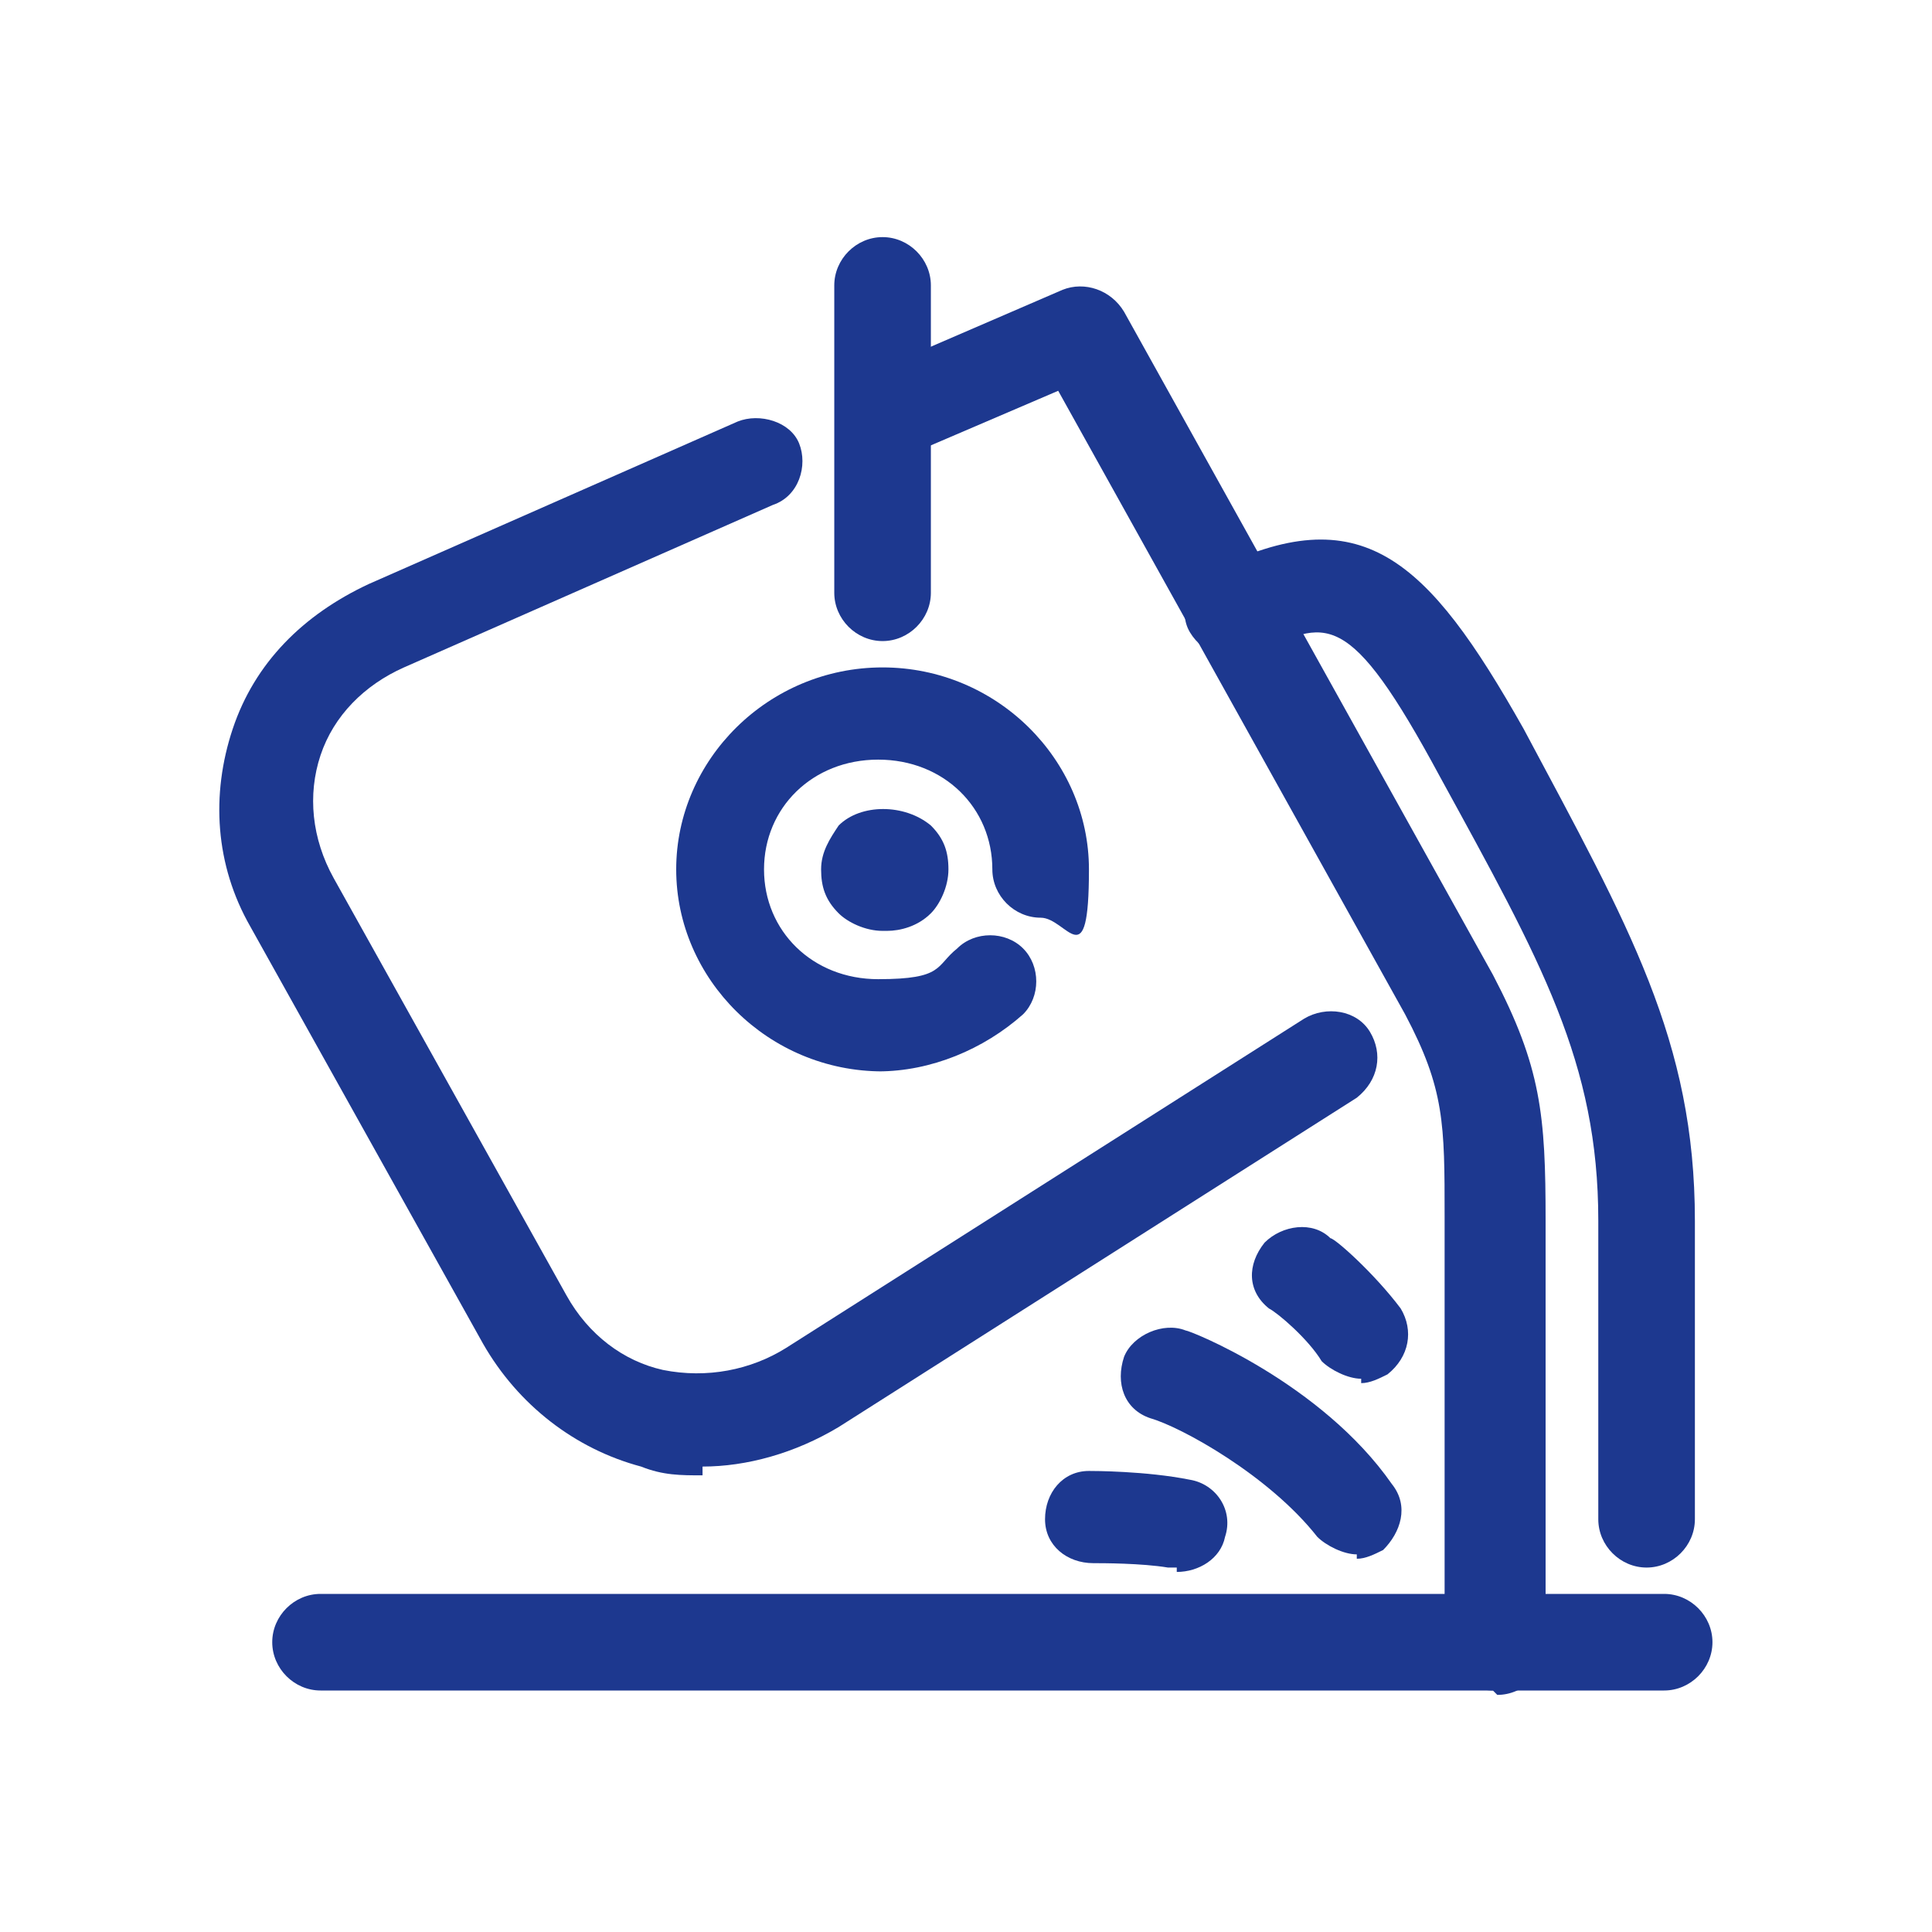
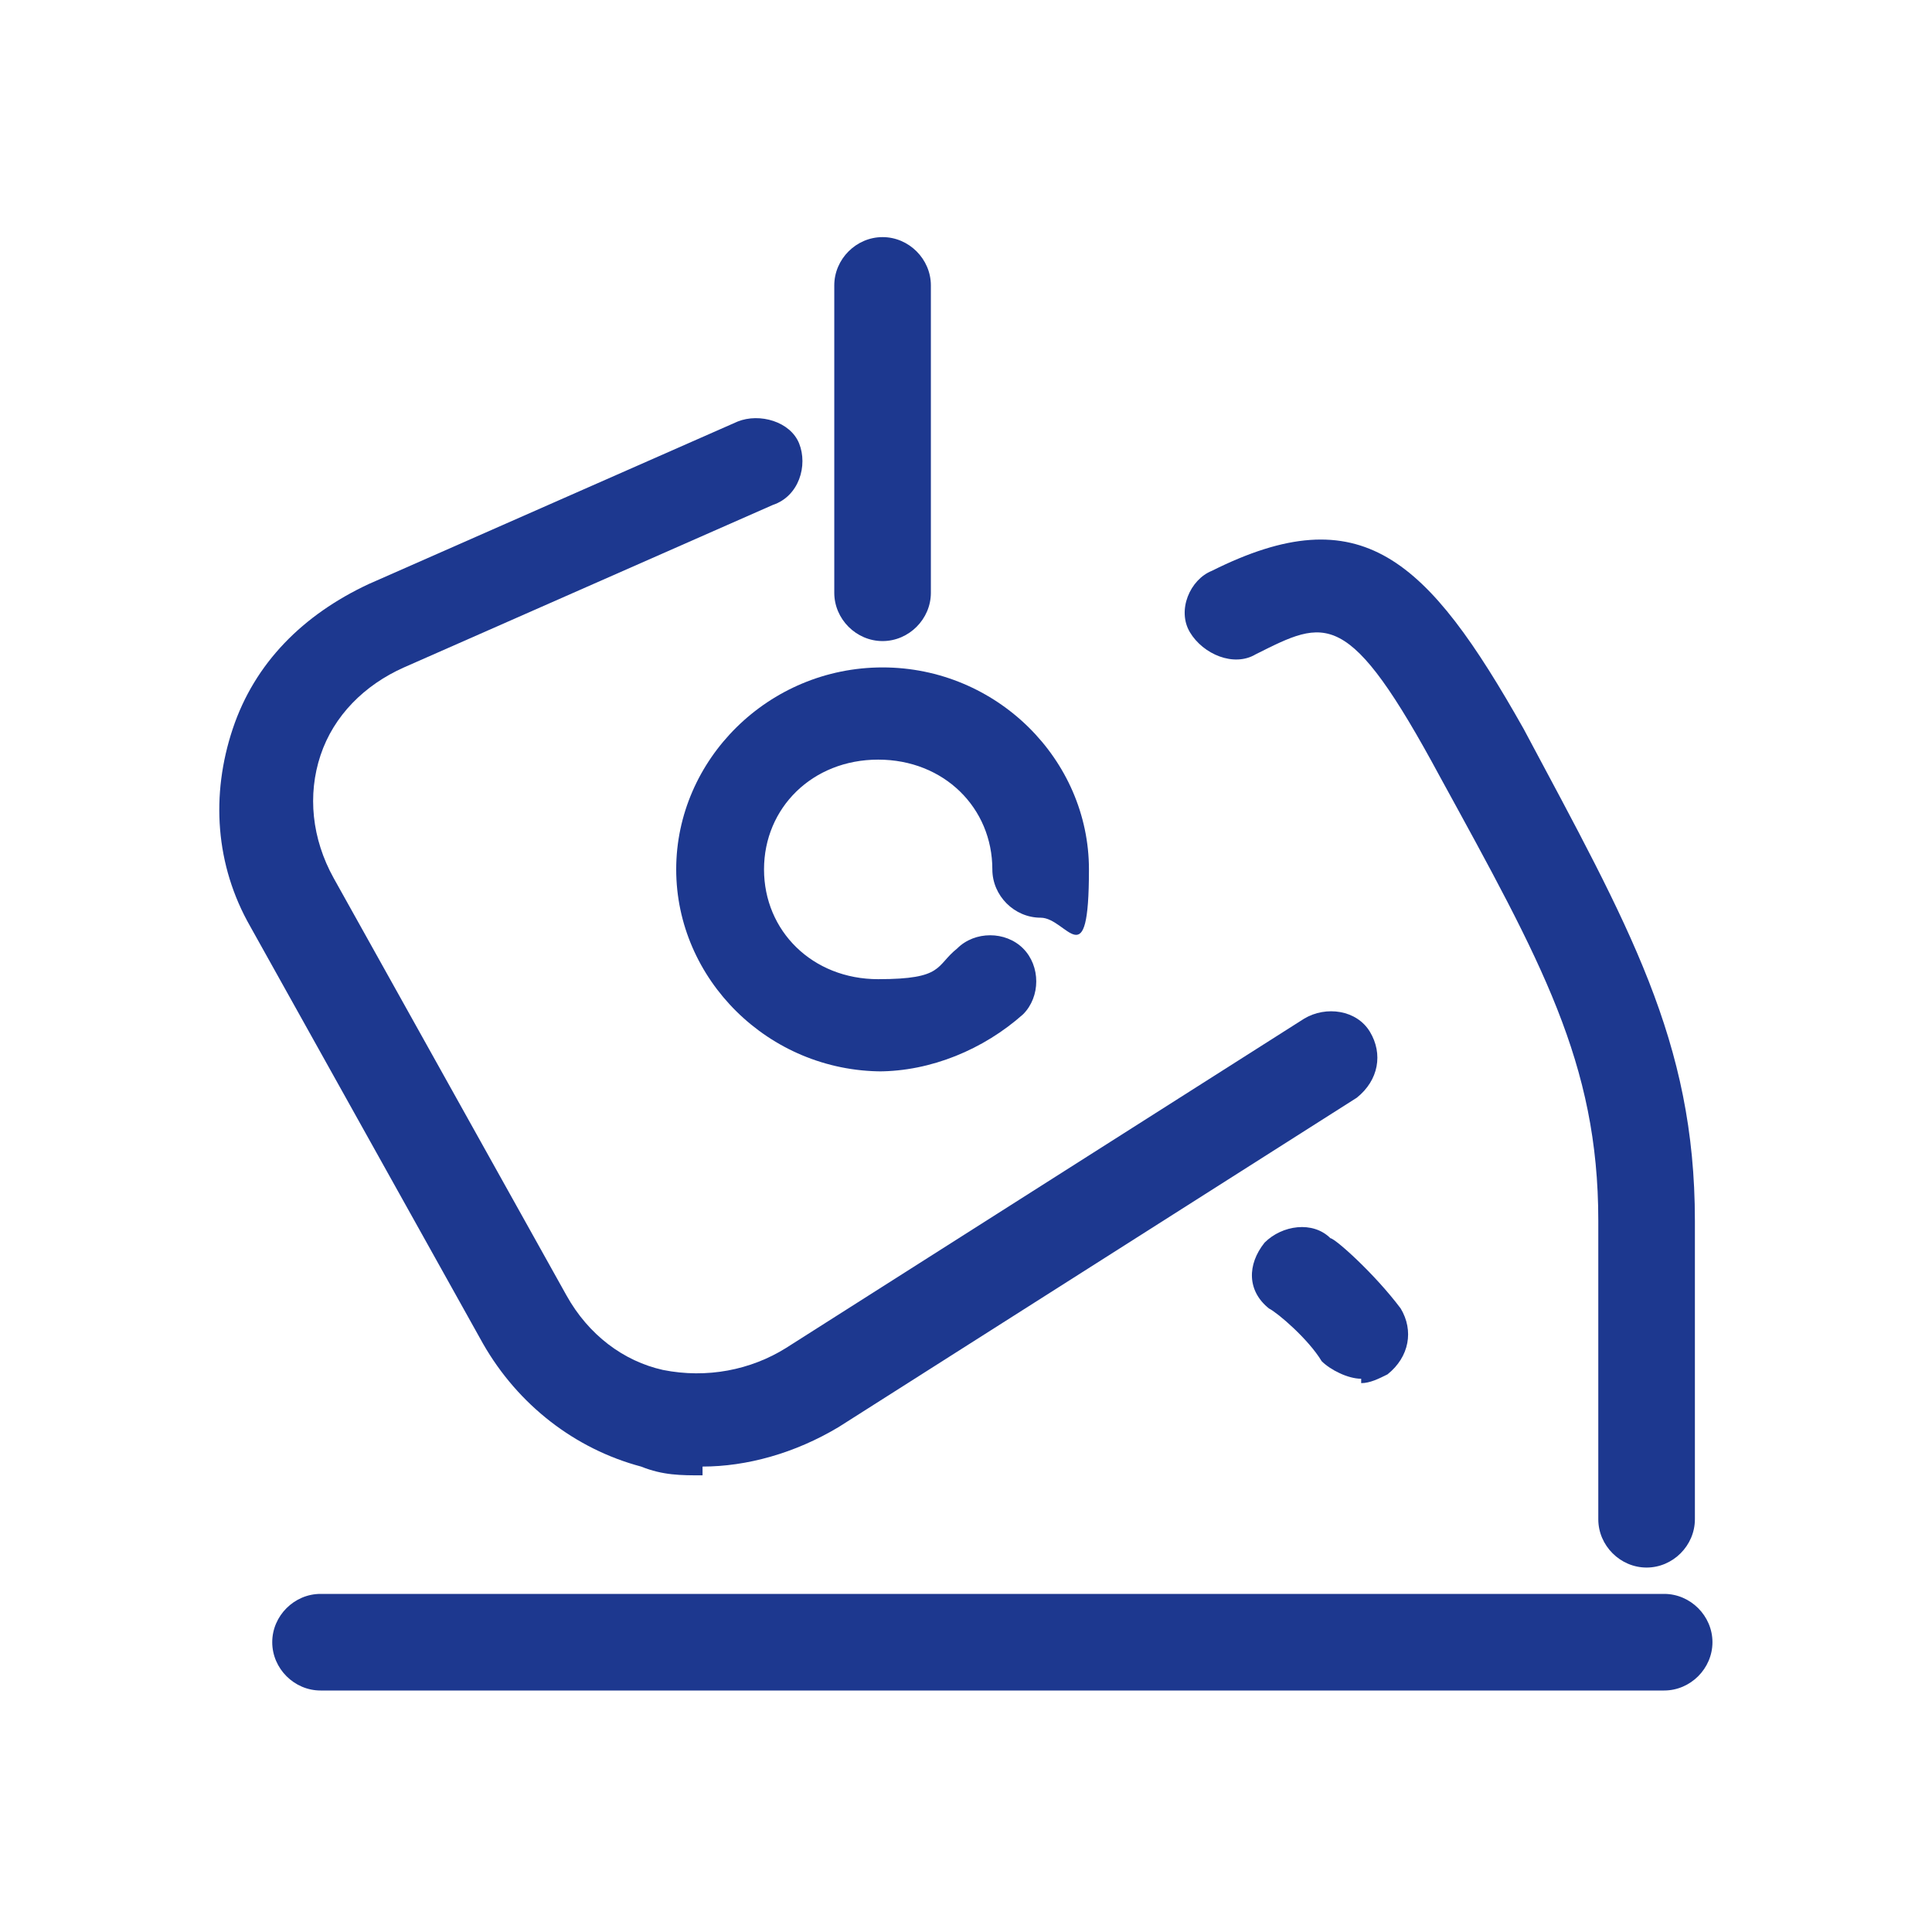
<svg xmlns="http://www.w3.org/2000/svg" version="1.1" viewBox="0 0 44 44">
  <defs>
    <style>
      .cls-1 {
        fill: #1d388f;
      }
    </style>
  </defs>
  <g>
    <g id="Vrstva_1">
      <g>
        <path class="cls-1" d="M20.1,14.6c-.6,0-1.1-.5-1.1-1.1v-7c0-.6.5-1.1,1.1-1.1s1.1.5,1.1,1.1v7c0,.6-.5,1.1-1.1,1.1Z" />
-         <path class="cls-1" d="M20.1,21.2c-.4,0-.8-.2-1-.4-.3-.3-.4-.6-.4-1s.2-.7.4-1c.5-.5,1.5-.5,2.1,0,.3.3.4.6.4,1s-.2.8-.4,1c-.3.3-.7.4-1,.4Z" />
        <path class="cls-1" d="M16,33.6c-.5,0-.9,0-1.4-.2-1.5-.4-2.8-1.4-3.6-2.8l-5.3-9.5c-.8-1.4-.9-3-.4-4.5.5-1.5,1.6-2.6,3.1-3.3l8.4-3.7c.5-.2,1.2,0,1.4.5.2.5,0,1.2-.6,1.4l-8.4,3.7c-.9.4-1.6,1.1-1.9,2-.3.9-.2,1.9.3,2.8l5.3,9.5c.5.9,1.3,1.5,2.2,1.7,1,.2,2,0,2.8-.5l11.8-7.5c.5-.3,1.2-.2,1.5.3.3.5.2,1.1-.3,1.5l-11.8,7.5c-1,.6-2.1.9-3.1.9Z" />
        <path class="cls-1" d="M37.5,35.7c-.6,0-1.1-.5-1.1-1.1v-6.8c0-3.6-1.3-5.9-3.6-10.1h0c-2.1-3.9-2.6-3.6-4.2-2.8-.5.3-1.2,0-1.5-.5-.3-.5,0-1.2.5-1.4,3.4-1.7,4.9-.3,7.1,3.6h0c2.4,4.5,3.9,7.1,3.9,11.2v6.8c0,.6-.5,1.1-1.1,1.1Z" />
-         <path class="cls-1" d="M34,38.5c-.6,0-1.1-.5-1.1-1.1v-9.7c0-2.1,0-2.9-.9-4.6l-7.9-14.2-3.5,1.5c-.5.2-1.2,0-1.4-.5-.2-.5,0-1.2.6-1.4l4.4-1.9c.5-.2,1.1,0,1.4.5l8.4,15.1c1.1,2.1,1.2,3.2,1.2,5.6v9.7c0,.6-.5,1.1-1.1,1.1Z" />
        <path class="cls-1" d="M37.9,38.5H7.3c-.6,0-1.1-.5-1.1-1.1s.5-1.1,1.1-1.1h30.6c.6,0,1.1.5,1.1,1.1s-.5,1.1-1.1,1.1Z" />
-         <path class="cls-1" d="M30.9,35.4c-.3,0-.7-.2-.9-.4-1.1-1.4-3.1-2.5-3.8-2.7-.6-.2-.8-.8-.6-1.4.2-.5.9-.8,1.4-.6.1,0,3.1,1.2,4.7,3.5.4.5.2,1.1-.2,1.5-.2.1-.4.2-.6.2Z" />
        <path class="cls-1" d="M31,31.4c-.3,0-.7-.2-.9-.4-.3-.5-1-1.1-1.2-1.2-.5-.4-.5-1-.1-1.5.4-.4,1.1-.5,1.5-.1.1,0,1,.8,1.6,1.6.3.5.2,1.1-.3,1.5-.2.1-.4.2-.6.2Z" />
-         <path class="cls-1" d="M26.8,35.7c0,0-.2,0-.2,0-.6-.1-1.5-.1-1.7-.1-.6,0-1.1-.4-1.1-1,0-.6.4-1.1,1-1.1.1,0,1.3,0,2.3.2.6.1,1,.7.8,1.3-.1.5-.6.8-1.1.8Z" />
        <path class="cls-1" d="M20.1,24.4c-2.6,0-4.7-2.1-4.7-4.6s2.1-4.6,4.7-4.6,4.7,2.1,4.7,4.6-.5,1.1-1.1,1.1-1.1-.5-1.1-1.1c0-1.4-1.1-2.5-2.6-2.5s-2.6,1.1-2.6,2.5,1.1,2.5,2.6,2.5,1.3-.3,1.8-.7c.4-.4,1.1-.4,1.5,0,.4.4.4,1.1,0,1.5-.9.8-2.1,1.3-3.3,1.3Z" />
      </g>
    </g>
  </g>
</svg>